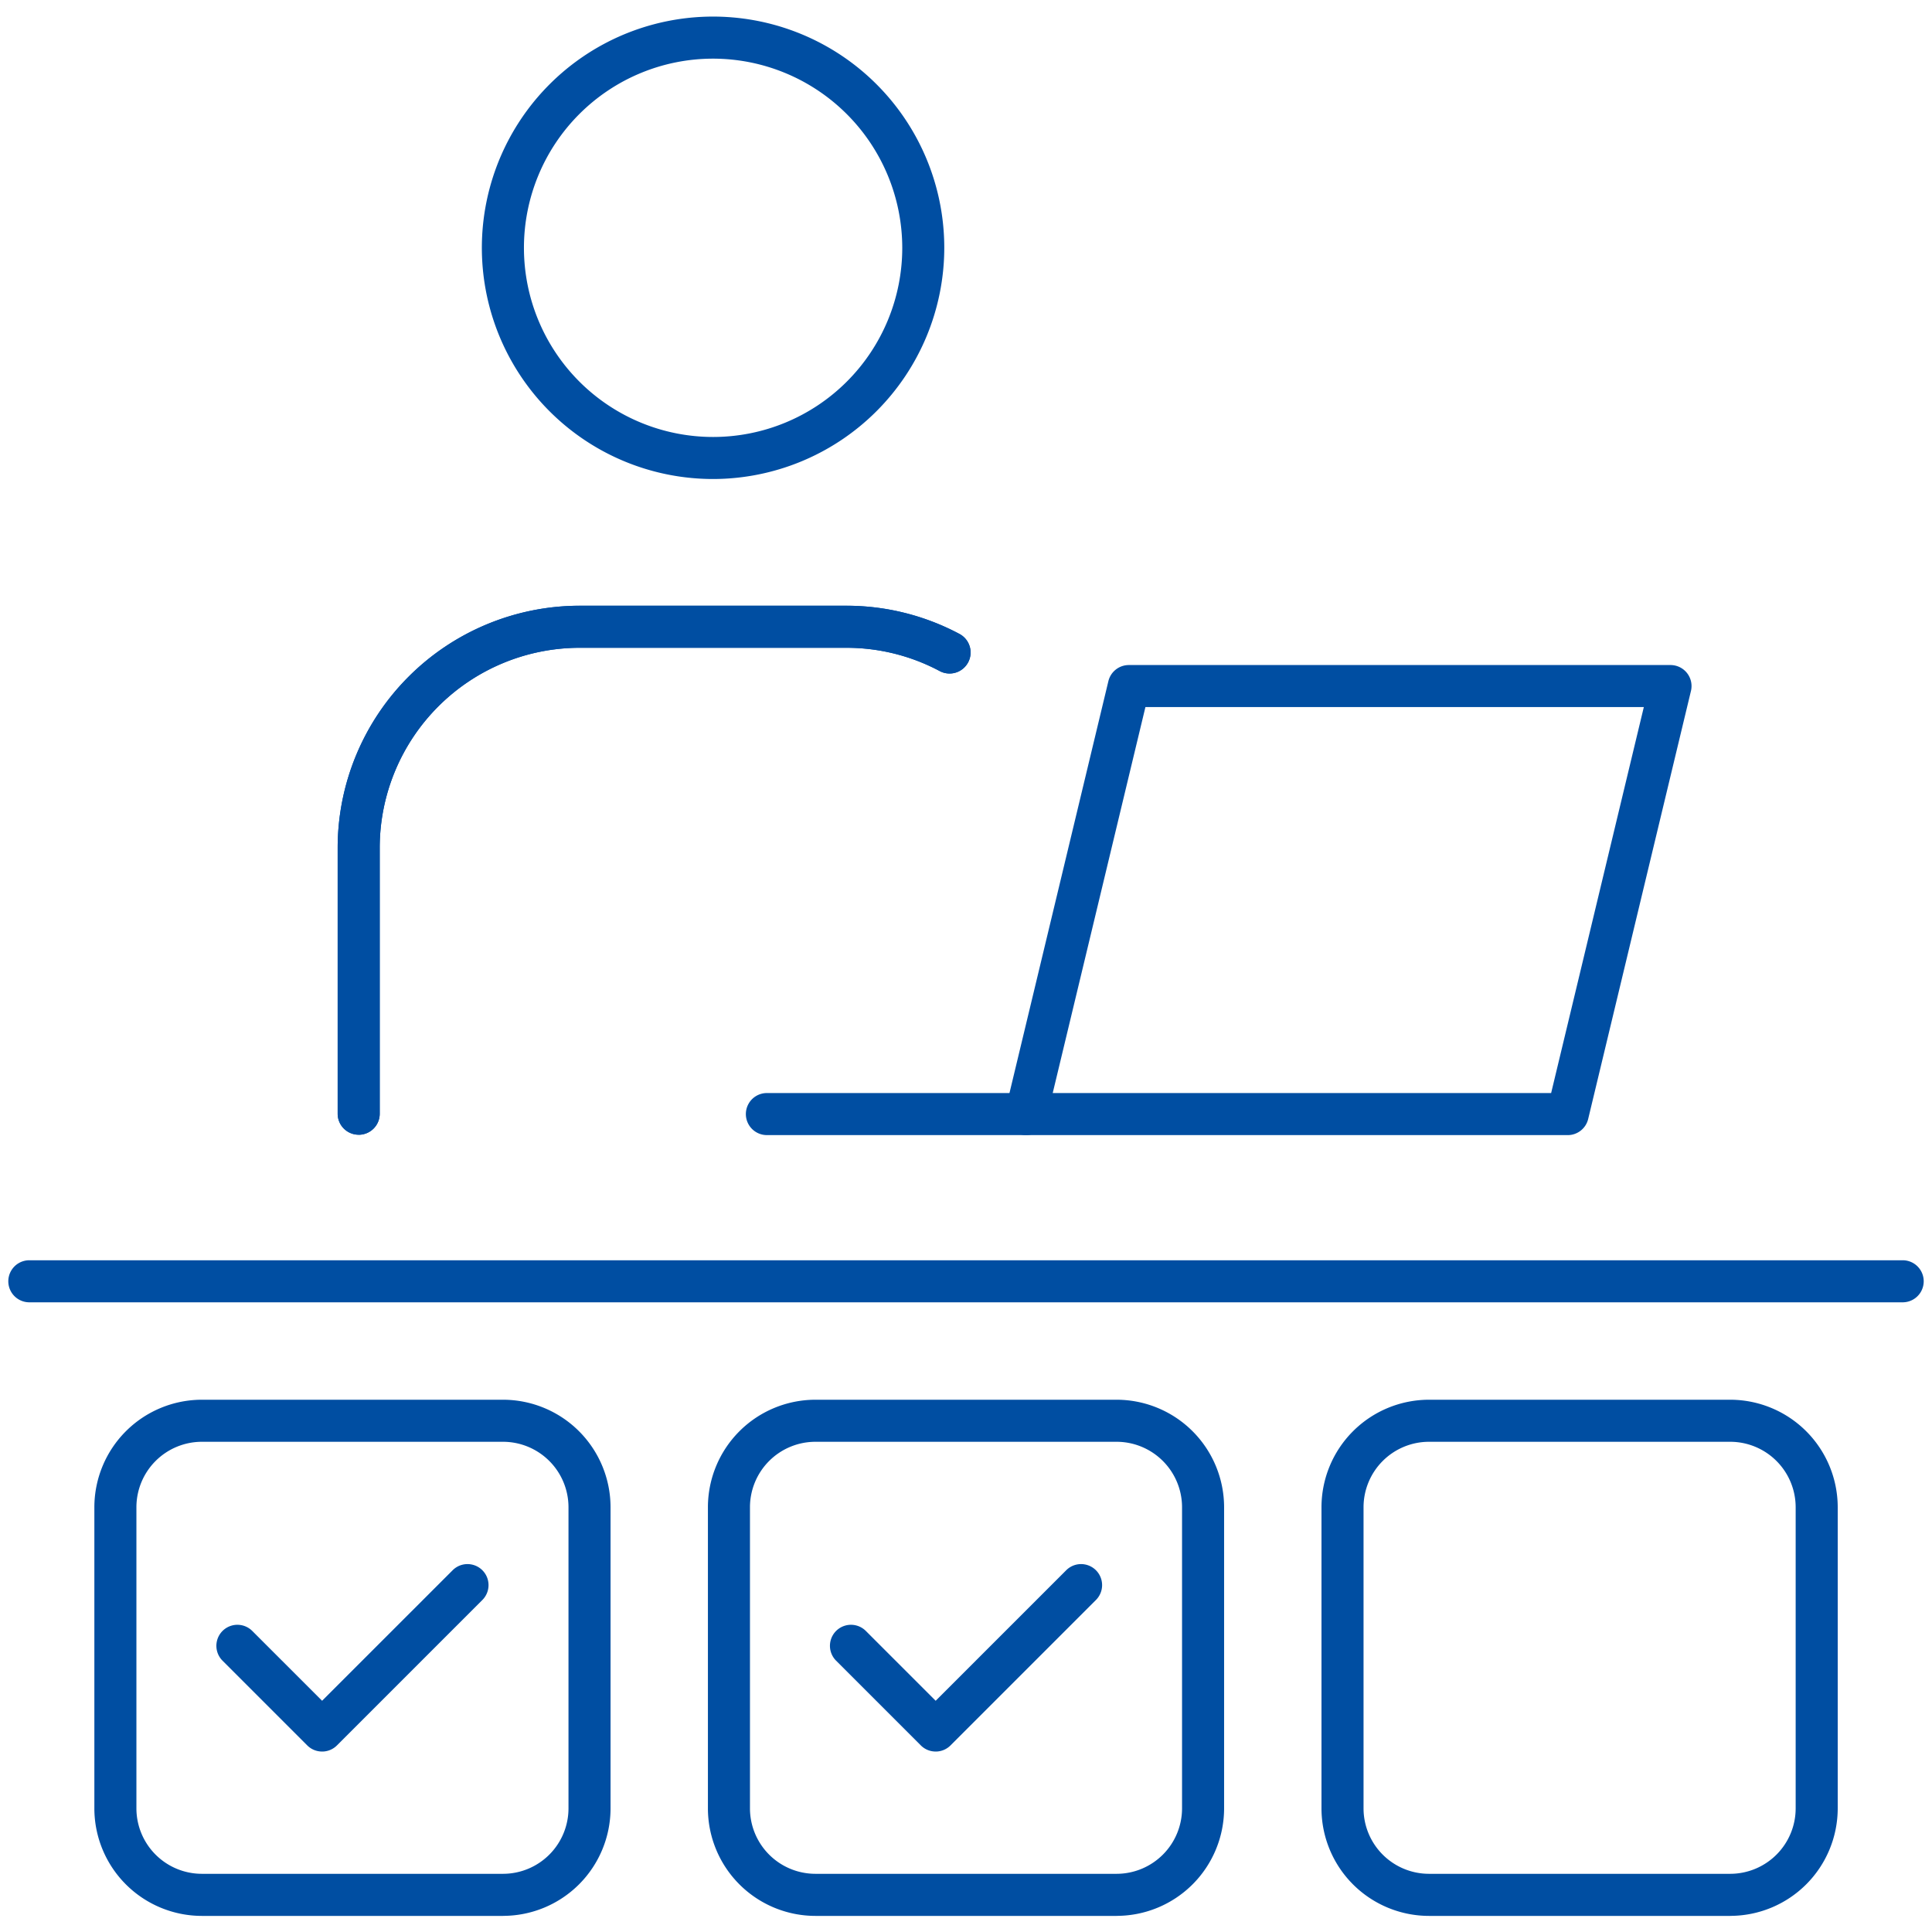
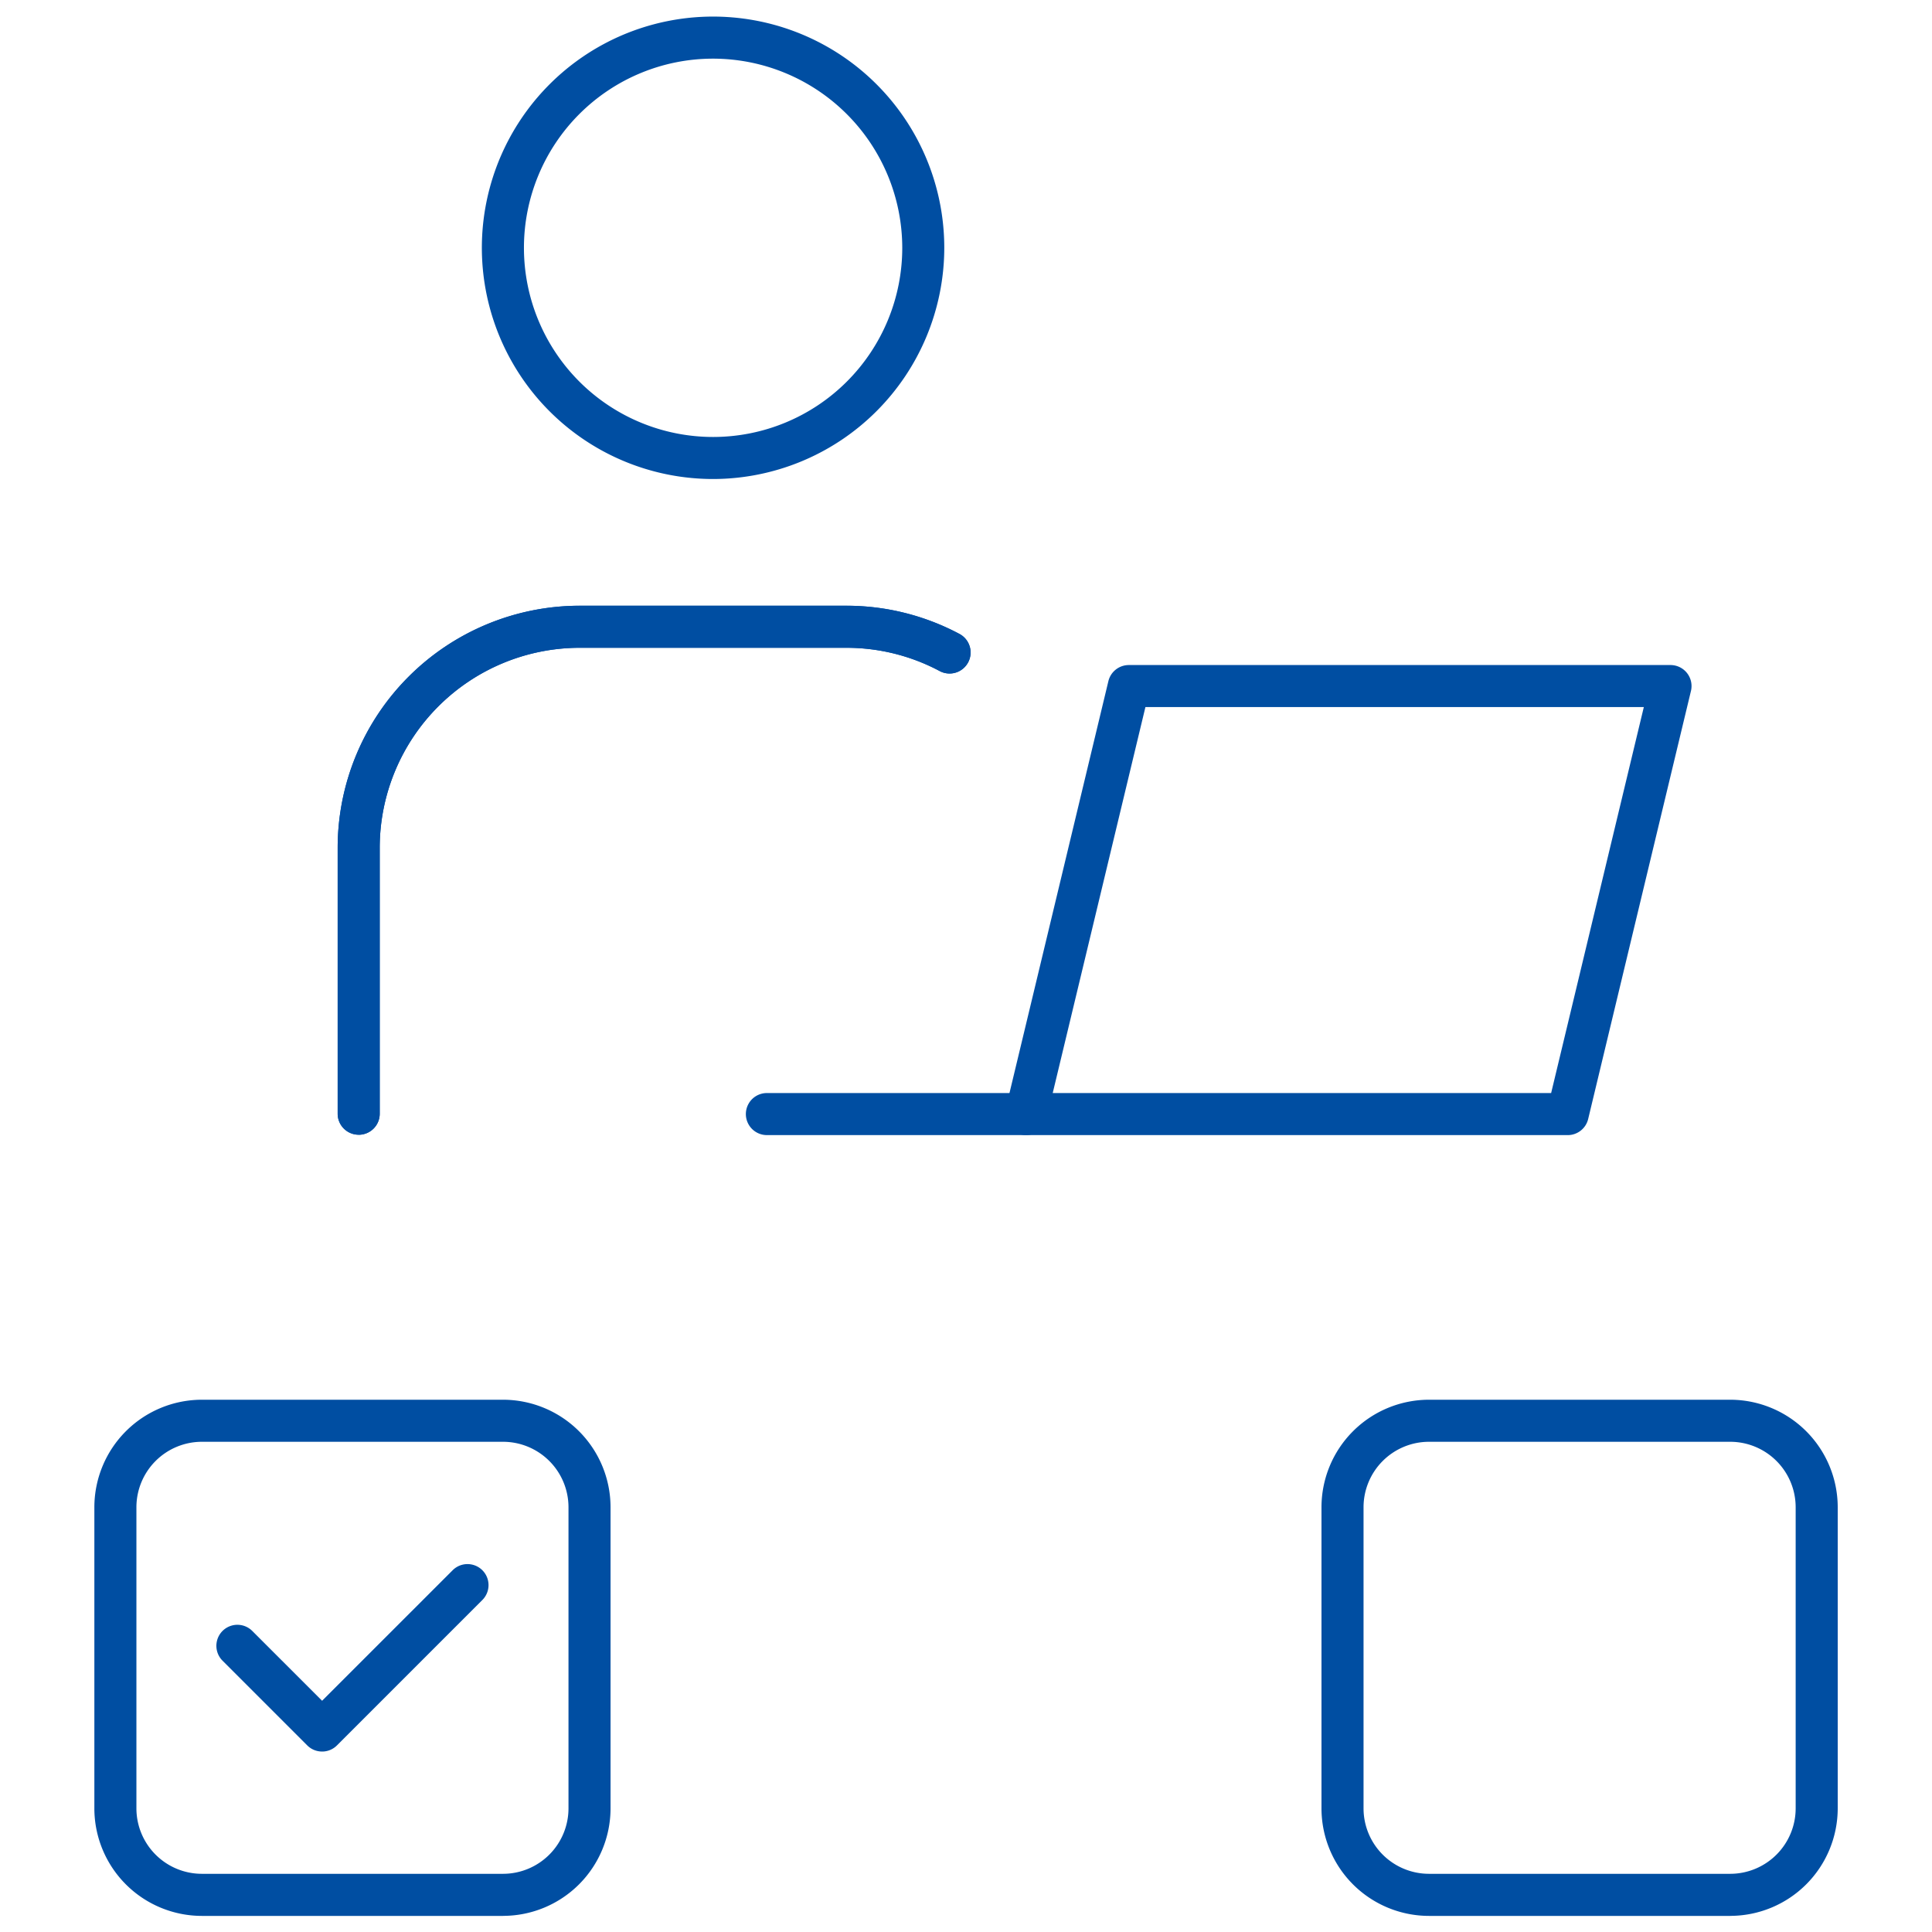
<svg xmlns="http://www.w3.org/2000/svg" width="120" height="120" viewBox="0 0 120 120">
  <defs>
    <clipPath id="a">
      <rect width="118.969" height="117.969" fill="#004ea2" />
    </clipPath>
  </defs>
  <g transform="translate(12319 -12496)">
    <rect width="120" height="120" transform="translate(-12319 12496)" fill="none" />
    <g transform="translate(-12318.484 12497.031)">
      <g clip-path="url(#a)">
        <path d="M224.56,152.548H190.916a1.306,1.306,0,0,1-1.27-1.611l6.384-26.585a1.306,1.306,0,0,1,1.27-1h33.644a1.306,1.306,0,0,1,1.27,1.611l-6.384,26.586a1.306,1.306,0,0,1-1.27,1m-31.988-2.612h30.958l5.757-23.974H198.33Z" transform="translate(-127.702 -83.076)" fill="#004ea2" />
        <path d="M157.7,207.388h-16.1a1.306,1.306,0,0,1,0-2.612h16.1a1.306,1.306,0,0,1,0,2.612" transform="translate(-94.483 -137.916)" fill="#004ea2" />
        <path d="M63.961,144.927a1.306,1.306,0,0,1-1.306-1.306V127.1A15.045,15.045,0,0,1,77.683,112.07h16.58a14.923,14.923,0,0,1,6.995,1.743,1.306,1.306,0,1,1-1.228,2.305,12.3,12.3,0,0,0-5.767-1.436H77.683A12.43,12.43,0,0,0,65.267,127.1v16.523a1.306,1.306,0,0,1-1.306,1.306" transform="translate(-42.198 -75.479)" fill="#004ea2" />
        <path d="M104.45,28.721A14.361,14.361,0,1,1,118.81,14.361,14.377,14.377,0,0,1,104.45,28.721m0-26.109A11.749,11.749,0,1,0,116.2,14.361,11.762,11.762,0,0,0,104.45,2.612" transform="translate(-60.675 0)" fill="#004ea2" />
-         <path d="M117.663,239.2H1.306a1.306,1.306,0,0,1,0-2.612H117.663a1.306,1.306,0,0,1,0,2.612" transform="translate(0 -159.342)" fill="#004ea2" />
        <path d="M275.2,295.178H256.488a6.683,6.683,0,0,1-6.676-6.676V269.794a6.683,6.683,0,0,1,6.676-6.676H275.2a6.683,6.683,0,0,1,6.676,6.676V288.5a6.683,6.683,0,0,1-6.676,6.676M256.488,265.73a4.068,4.068,0,0,0-4.064,4.064V288.5a4.068,4.068,0,0,0,4.064,4.064H275.2a4.068,4.068,0,0,0,4.064-4.064V269.794a4.068,4.068,0,0,0-4.064-4.064Z" transform="translate(-168.248 -177.209)" fill="#004ea2" />
        <path d="M41.754,295.178H23.045a6.683,6.683,0,0,1-6.676-6.676V269.794a6.683,6.683,0,0,1,6.676-6.676H41.754a6.683,6.683,0,0,1,6.676,6.676V288.5a6.683,6.683,0,0,1-6.676,6.676M23.045,265.73a4.068,4.068,0,0,0-4.064,4.064V288.5a4.068,4.068,0,0,0,4.064,4.064H41.754a4.068,4.068,0,0,0,4.064-4.064V269.794a4.068,4.068,0,0,0-4.064-4.064Z" transform="translate(-11.024 -177.209)" fill="#004ea2" />
        <path d="M46.146,306.027a1.3,1.3,0,0,1-.923-.383l-5.26-5.26a1.306,1.306,0,1,1,1.847-1.847l4.337,4.337,8.108-8.107a1.306,1.306,0,1,1,1.847,1.847l-9.031,9.031a1.3,1.3,0,0,1-.923.383" transform="translate(-26.657 -198.267)" fill="#004ea2" />
-         <path d="M158.475,295.178H139.766a6.683,6.683,0,0,1-6.676-6.676V269.794a6.683,6.683,0,0,1,6.676-6.676h18.709a6.683,6.683,0,0,1,6.676,6.676V288.5a6.683,6.683,0,0,1-6.676,6.676M139.766,265.73a4.068,4.068,0,0,0-4.064,4.064V288.5a4.068,4.068,0,0,0,4.064,4.064h18.709a4.068,4.068,0,0,0,4.064-4.064V269.794a4.068,4.068,0,0,0-4.064-4.064Z" transform="translate(-89.636 -177.209)" fill="#004ea2" />
-         <path d="M162.868,306.027a1.3,1.3,0,0,1-.923-.383l-5.26-5.26a1.306,1.306,0,1,1,1.847-1.847l4.337,4.337,8.108-8.107a1.306,1.306,0,1,1,1.847,1.847l-9.031,9.031a1.3,1.3,0,0,1-.923.383" transform="translate(-105.269 -198.267)" fill="#004ea2" />
        <path d="M63.961,144.927a1.306,1.306,0,0,1-1.306-1.306V127.1A15.045,15.045,0,0,1,77.683,112.07h16.58a14.923,14.923,0,0,1,6.995,1.743,1.306,1.306,0,1,1-1.228,2.305,12.3,12.3,0,0,0-5.767-1.436H77.683A12.43,12.43,0,0,0,65.267,127.1v16.523a1.306,1.306,0,0,1-1.306,1.306" transform="translate(-42.198 -75.477)" fill="#004ea2" />
      </g>
    </g>
  </g>
</svg>